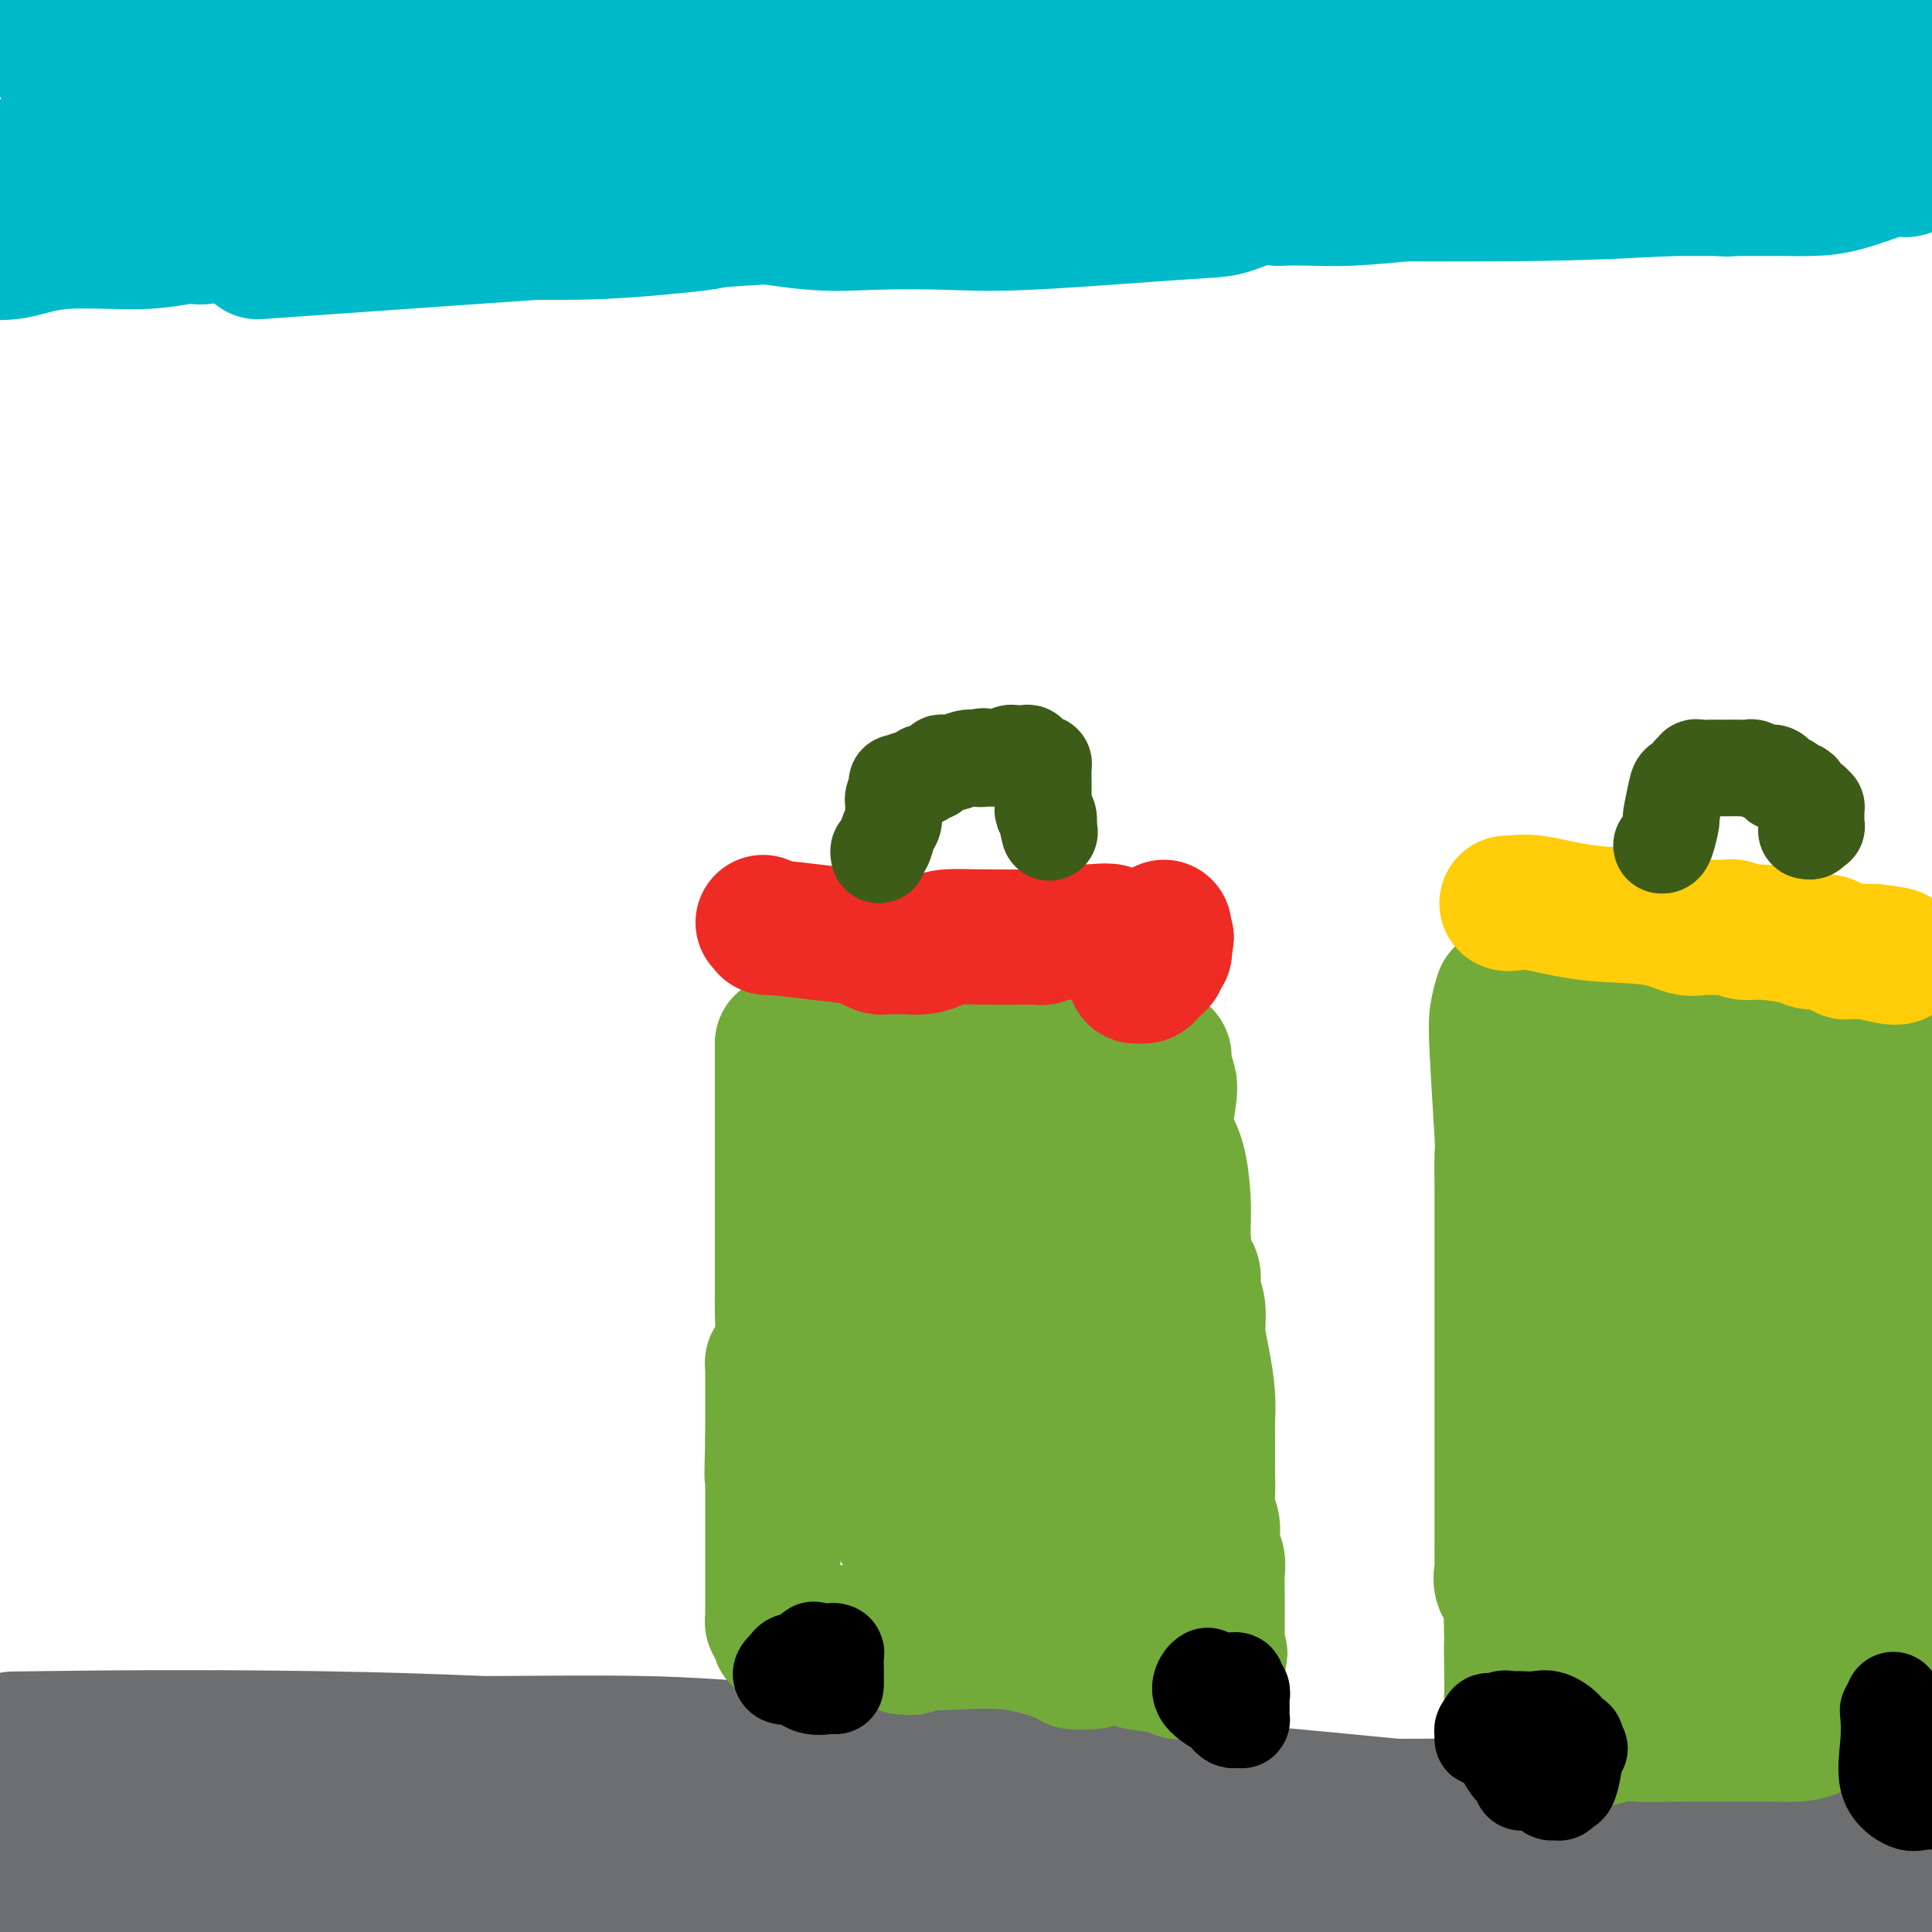
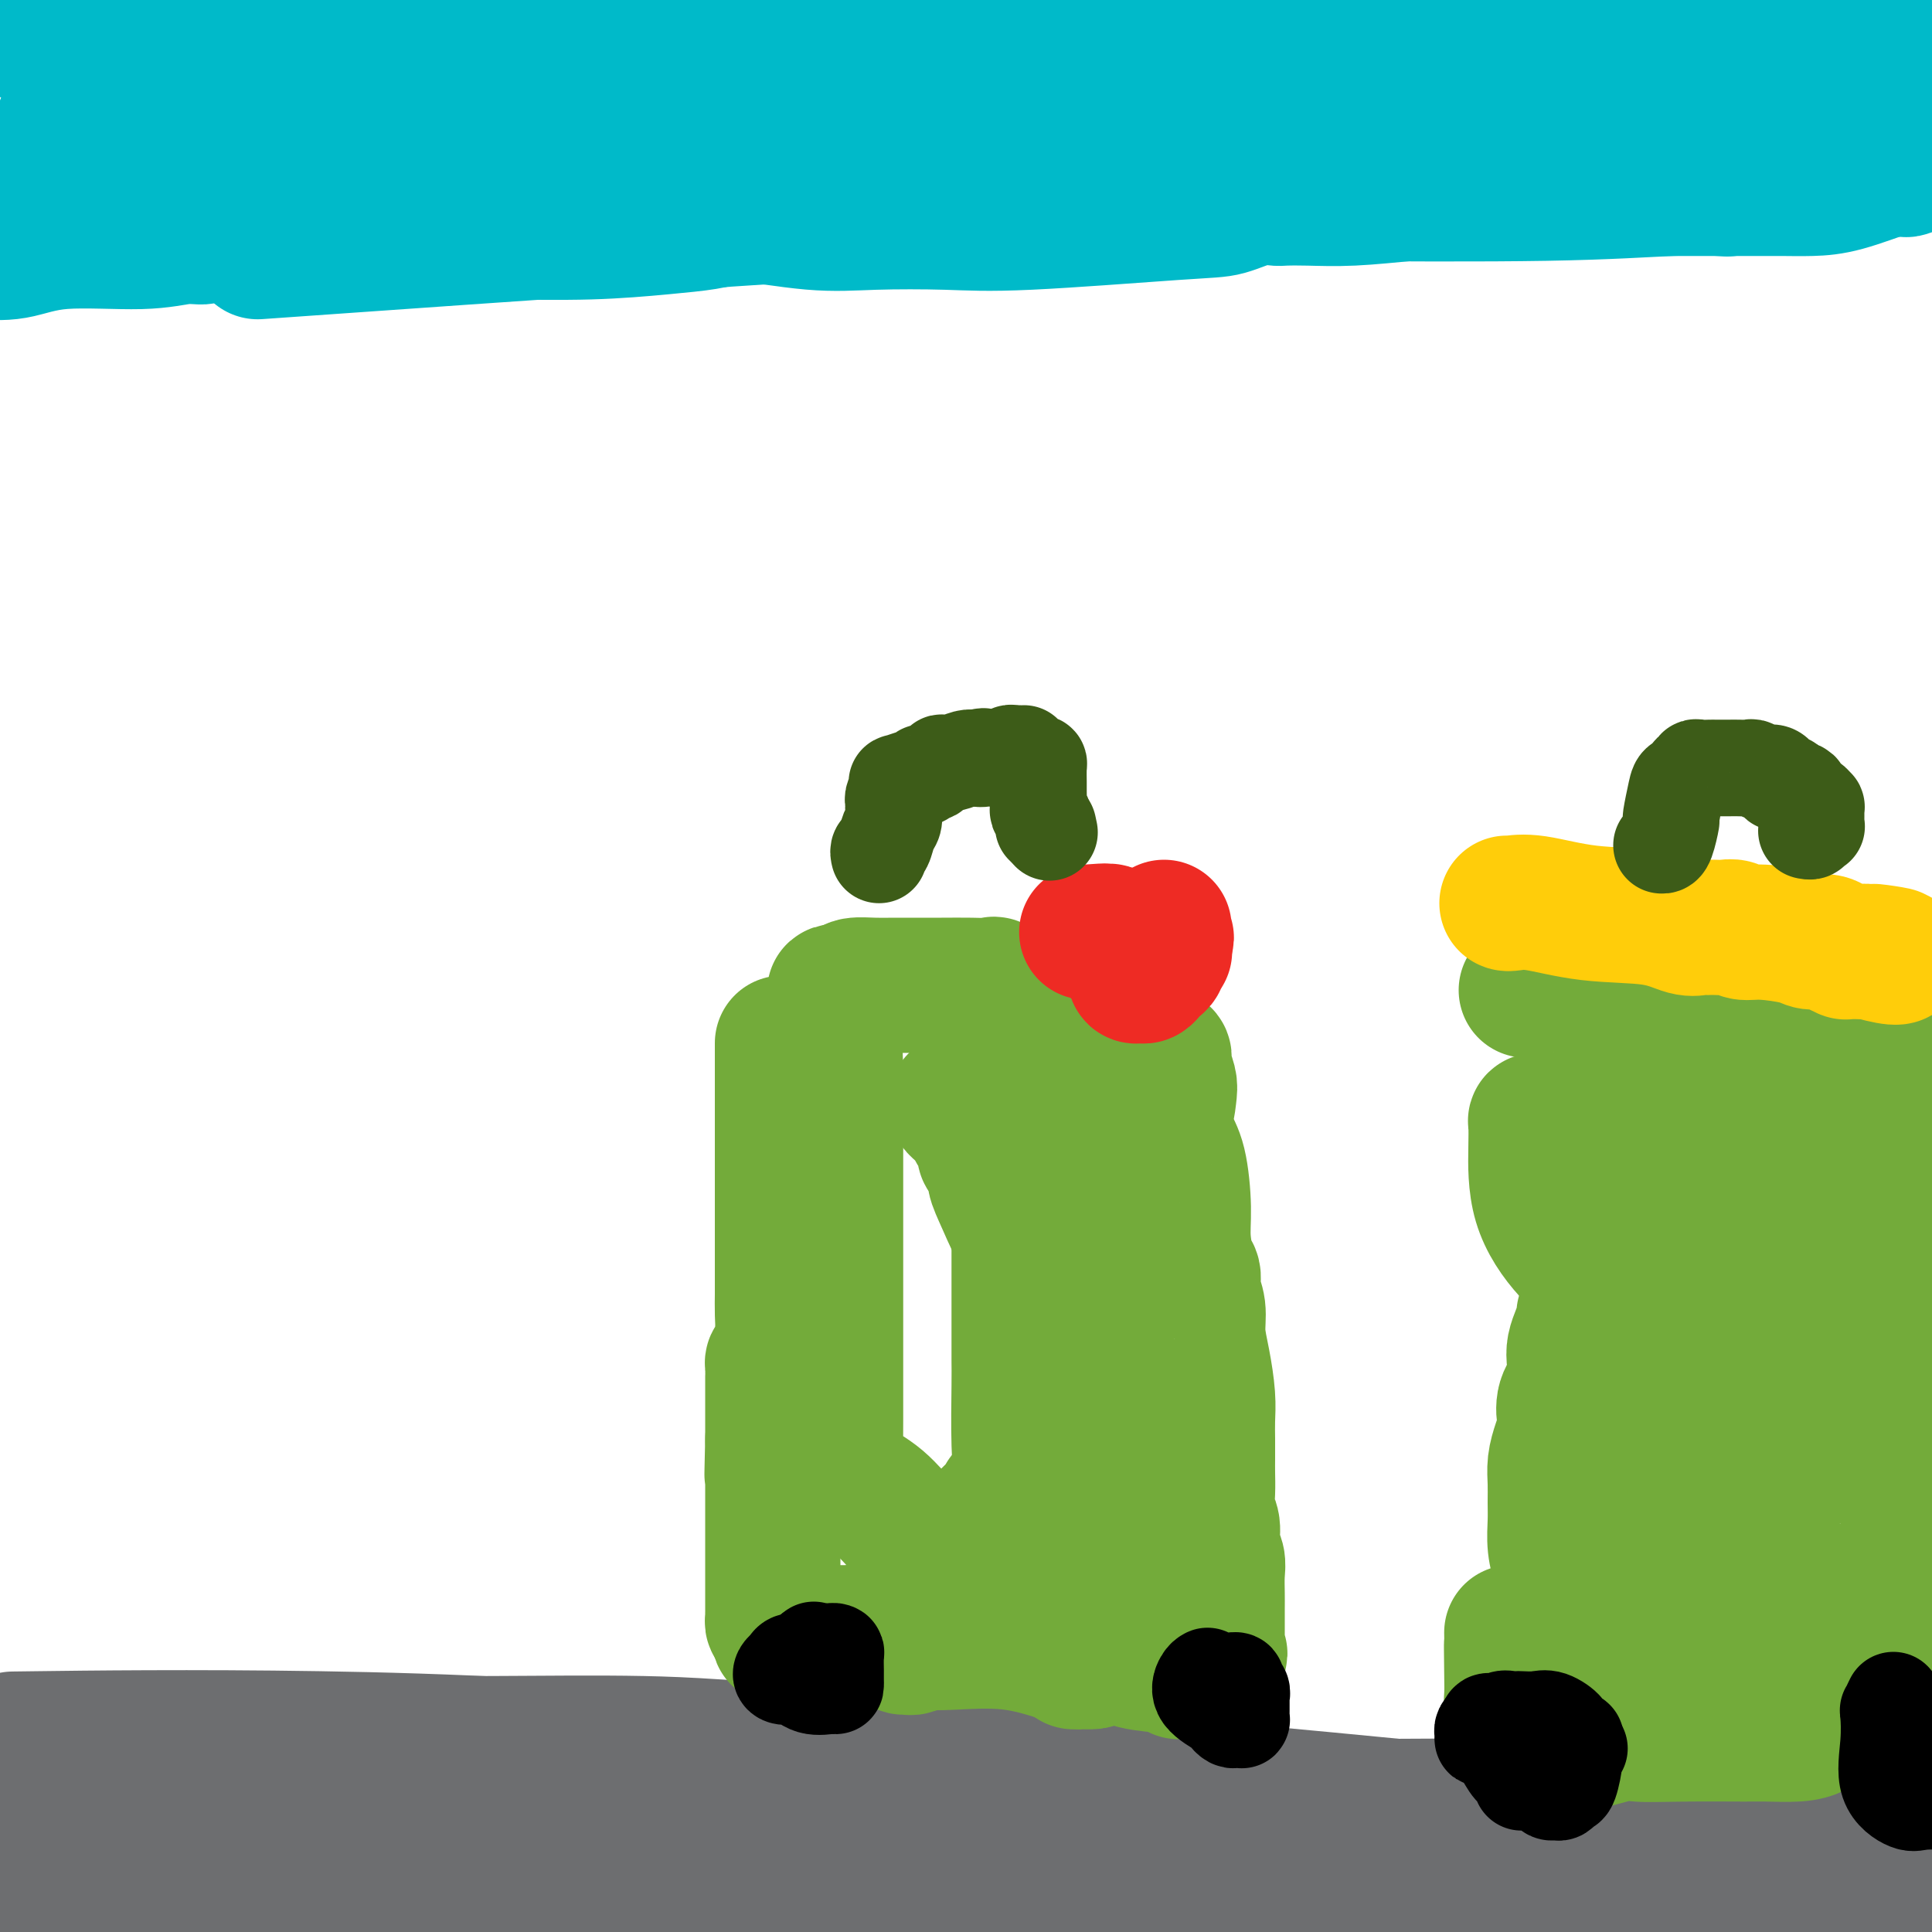
<svg xmlns="http://www.w3.org/2000/svg" viewBox="0 0 400 400" version="1.1">
  <g fill="none" stroke="#6D6E70" stroke-width="28" stroke-linecap="round" stroke-linejoin="round">
    <path d="M395,373c-0.096,0.265 -0.191,0.530 -1,1c-0.809,0.470 -2.330,1.147 -3,2c-0.670,0.853 -0.488,1.884 -11,6c-10.512,4.116 -31.718,11.319 -43,15c-11.282,3.681 -12.641,3.841 -14,4" />
    <path d="M346,398c7.774,0.641 15.549,1.282 0,0c-15.549,-1.282 -54.420,-4.487 -78,-7c-23.580,-2.513 -31.867,-4.334 -39,-5c-7.133,-0.666 -13.110,-0.179 -17,0c-3.890,0.179 -5.691,0.048 -7,0c-1.309,-0.048 -2.126,-0.013 -1,0c1.126,0.013 4.194,0.003 4,0c-0.194,-0.003 -3.650,-0.001 10,0c13.650,0.001 44.406,0.000 70,0c25.594,-0.000 46.027,-0.000 64,0c17.973,0.000 33.487,0.000 49,0" />
    <path d="M392,389c5.414,-0.227 10.828,-0.454 0,0c-10.828,0.454 -37.898,1.588 -73,2c-35.102,0.412 -78.237,0.100 -109,0c-30.763,-0.100 -49.154,0.012 -64,0c-14.846,-0.012 -26.146,-0.147 -34,0c-7.854,0.147 -12.263,0.576 -14,1c-1.737,0.424 -0.804,0.844 -1,1c-0.196,0.156 -1.521,0.048 0,0c1.521,-0.048 5.888,-0.035 8,0c2.112,0.035 1.968,0.093 16,0c14.032,-0.093 42.241,-0.337 71,0c28.759,0.337 58.069,1.254 87,0c28.931,-1.254 57.485,-4.680 74,-7c16.515,-2.320 20.992,-3.533 23,-4c2.008,-0.467 1.549,-0.187 1,0c-0.549,0.187 -1.186,0.281 0,0c1.186,-0.281 4.196,-0.937 9,-1c4.804,-0.063 11.402,0.469 18,1" />
    <path d="M393,384c2.614,0.001 5.227,0.001 0,0c-5.227,-0.001 -18.296,-0.004 -28,0c-9.704,0.004 -16.043,0.015 -24,0c-7.957,-0.015 -17.533,-0.056 -27,0c-9.467,0.056 -18.824,0.210 -27,0c-8.176,-0.210 -15.171,-0.784 -22,-1c-6.829,-0.216 -13.493,-0.073 -20,0c-6.507,0.073 -12.858,0.076 -19,0c-6.142,-0.076 -12.077,-0.232 -17,0c-4.923,0.232 -8.835,0.850 -12,1c-3.165,0.150 -5.582,-0.170 -6,0c-0.418,0.170 1.162,0.830 0,1c-1.162,0.170 -5.065,-0.151 0,0c5.065,0.151 19.100,0.772 36,1c16.900,0.228 36.665,0.061 62,0c25.335,-0.061 56.238,-0.018 79,0c22.762,0.018 37.381,0.009 52,0" />
    <path d="M362,376c1.767,-0.040 3.534,-0.080 0,0c-3.534,0.080 -12.368,0.281 -20,0c-7.632,-0.281 -14.063,-1.042 -23,0c-8.937,1.042 -20.382,3.887 -33,6c-12.618,2.113 -26.410,3.494 -38,5c-11.590,1.506 -20.978,3.137 -29,4c-8.022,0.863 -14.677,0.960 -19,1c-4.323,0.040 -6.315,0.025 -5,0c1.315,-0.025 5.935,-0.059 5,0c-0.935,0.059 -7.426,0.212 10,0c17.426,-0.212 58.769,-0.788 94,-1c35.231,-0.212 64.352,-0.061 87,0c22.648,0.061 38.824,0.030 55,0" />
    <path d="M377,391c1.765,0.000 3.530,0.000 0,0c-3.530,-0.000 -12.355,-0.000 -18,0c-5.645,0.000 -8.111,0.000 -11,0c-2.889,-0.000 -6.201,-0.000 -11,0c-4.799,0.000 -11.087,0.000 -19,0c-7.913,-0.000 -17.452,-0.000 -27,0c-9.548,0.000 -19.104,0.000 -27,0c-7.896,-0.000 -14.133,-0.000 -20,0c-5.867,0.000 -11.363,0.000 -15,0c-3.637,-0.000 -5.413,-0.001 -16,0c-10.587,0.001 -29.983,0.002 -46,0c-16.017,-0.002 -28.656,-0.008 -40,0c-11.344,0.008 -21.395,0.031 -27,0c-5.605,-0.031 -6.764,-0.116 -7,0c-0.236,0.116 0.452,0.433 -1,0c-1.452,-0.433 -5.045,-1.617 16,-2c21.045,-0.383 66.727,0.033 105,2c38.273,1.967 69.136,5.483 100,9" />
    <path d="M374,398c-0.200,0.196 -0.400,0.391 0,0c0.400,-0.391 1.399,-1.369 2,-2c0.601,-0.631 0.805,-0.916 1,-1c0.195,-0.084 0.382,0.034 1,0c0.618,-0.034 1.669,-0.220 1,-1c-0.669,-0.780 -3.058,-2.153 -8,-3c-4.942,-0.847 -12.438,-1.169 -22,-2c-9.562,-0.831 -21.189,-2.170 -34,-4c-12.811,-1.830 -26.807,-4.151 -40,-5c-13.193,-0.849 -25.585,-0.228 -49,0c-23.415,0.228 -57.853,0.061 -80,0c-22.147,-0.061 -32.004,-0.016 -44,0c-11.996,0.016 -26.133,0.004 -39,0c-12.867,-0.004 -24.464,-0.001 -35,0c-10.536,0.001 -20.010,0.000 -27,0c-6.990,-0.000 -11.495,-0.000 -16,0" />
    <path d="M42,388c-5.719,-0.815 -11.438,-1.631 0,0c11.438,1.631 40.032,5.708 81,7c40.968,1.292 94.311,-0.200 129,-1c34.689,-0.800 50.724,-0.908 71,-2c20.276,-1.092 44.793,-3.169 59,-4c14.207,-0.831 18.103,-0.415 22,0" />
    <path d="M364,382c5.439,0.627 10.878,1.254 0,0c-10.878,-1.254 -38.072,-4.389 -75,-8c-36.928,-3.611 -83.591,-7.700 -111,-10c-27.409,-2.300 -35.563,-2.813 -45,-3c-9.437,-0.187 -20.156,-0.050 -31,0c-10.844,0.050 -21.814,0.013 -34,0c-12.186,-0.013 -25.589,-0.004 -37,0c-11.411,0.004 -20.832,0.001 -28,0c-7.168,-0.001 -12.084,-0.001 -17,0" />
    <path d="M8,360c-4.578,0.059 -9.156,0.118 0,0c9.156,-0.118 32.047,-0.413 58,0c25.953,0.413 54.967,1.533 104,6c49.033,4.467 118.086,12.279 159,15c40.914,2.721 53.690,0.349 61,-1c7.310,-1.349 9.155,-1.674 11,-2" />
    <path d="M398,376c0.168,-0.061 0.336,-0.122 0,0c-0.336,0.122 -1.175,0.428 -7,0c-5.825,-0.428 -16.635,-1.588 -35,-2c-18.365,-0.412 -44.284,-0.074 -67,0c-22.716,0.074 -42.230,-0.116 -66,0c-23.770,0.116 -51.796,0.538 -67,1c-15.204,0.462 -17.586,0.965 -24,2c-6.414,1.035 -16.860,2.603 -26,4c-9.140,1.397 -16.976,2.622 -28,3c-11.024,0.378 -25.237,-0.090 -38,0c-12.763,0.090 -24.075,0.740 -32,1c-7.925,0.260 -12.462,0.130 -17,0" />
    <path d="M11,385c-3.470,0.304 -6.940,0.607 0,0c6.940,-0.607 24.292,-2.125 60,0c35.708,2.125 89.774,7.893 125,11c35.226,3.107 51.613,3.554 68,4" />
    <path d="M320,399c0.426,-0.000 0.851,-0.000 0,0c-0.851,0.000 -2.979,0.000 -5,0c-2.021,-0.000 -3.933,-0.001 -12,0c-8.067,0.001 -22.287,0.002 -38,0c-15.713,-0.002 -32.917,-0.007 -56,0c-23.083,0.007 -52.043,0.026 -71,0c-18.957,-0.026 -27.911,-0.098 -36,0c-8.089,0.098 -15.312,0.367 -23,0c-7.688,-0.367 -15.839,-1.368 -25,-2c-9.161,-0.632 -19.332,-0.895 -29,-2c-9.668,-1.105 -18.834,-3.053 -28,-5" />
    <path d="M8,391c-1.061,-0.038 -2.122,-0.077 0,0c2.122,0.077 7.429,0.269 14,1c6.571,0.731 14.408,2.000 21,3c6.592,1.000 11.941,1.731 17,2c5.059,0.269 9.829,0.076 14,0c4.171,-0.076 7.742,-0.034 12,0c4.258,0.034 9.202,0.062 14,0c4.798,-0.062 9.451,-0.213 15,0c5.549,0.213 11.996,0.791 16,1c4.004,0.209 5.566,0.048 7,0c1.434,-0.048 2.738,0.015 3,0c0.262,-0.015 -0.520,-0.109 1,0c1.520,0.109 5.341,0.423 12,0c6.659,-0.423 16.157,-1.581 27,-2c10.843,-0.419 23.030,-0.099 35,0c11.970,0.099 23.724,-0.024 30,0c6.276,0.024 7.074,0.194 9,0c1.926,-0.194 4.979,-0.754 7,-1c2.021,-0.246 3.010,-0.179 5,-1c1.990,-0.821 4.982,-2.529 7,-3c2.018,-0.471 3.064,0.295 4,0c0.936,-0.295 1.763,-1.650 2,-2c0.237,-0.350 -0.118,0.306 1,0c1.118,-0.306 3.707,-1.574 6,-3c2.293,-1.426 4.291,-3.009 6,-4c1.709,-0.991 3.129,-1.390 4,-2c0.871,-0.610 1.193,-1.431 6,-2c4.807,-0.569 14.097,-0.884 22,-1c7.903,-0.116 14.417,-0.031 22,0c7.583,0.031 16.234,0.008 22,0c5.766,-0.008 8.647,-0.002 10,0c1.353,0.002 1.176,0.001 1,0" />
    <path d="M380,377c11.966,-0.415 3.381,-0.952 0,-1c-3.381,-0.048 -1.559,0.394 -1,0c0.559,-0.394 -0.146,-1.622 0,-2c0.146,-0.378 1.142,0.095 2,0c0.858,-0.095 1.577,-0.756 4,-1c2.423,-0.244 6.549,-0.070 10,0c3.451,0.070 6.225,0.035 9,0" />
  </g>
  <g fill="none" stroke="#73AB3A" stroke-width="28" stroke-linecap="round" stroke-linejoin="round">
    <path d="M162,216c-0.000,-0.071 -0.000,-0.143 0,2c0.000,2.143 0.000,6.500 0,9c-0.000,2.500 -0.000,3.143 0,4c0.000,0.857 0.000,1.928 0,3c-0.000,1.072 -0.000,2.146 0,3c0.000,0.854 0.000,1.487 0,2c-0.000,0.513 -0.000,0.905 0,1c0.000,0.095 0.000,-0.108 0,1c-0.000,1.108 -0.000,3.527 0,5c0.000,1.473 0.000,2.001 0,3c-0.000,0.999 -0.000,2.470 0,4c0.000,1.530 0.000,3.118 0,4c-0.000,0.882 -0.000,1.058 0,2c0.000,0.942 0.001,2.651 0,4c-0.001,1.349 -0.003,2.337 0,3c0.003,0.663 0.011,1.000 0,2c-0.011,1.000 -0.041,2.663 0,4c0.041,1.337 0.155,2.348 0,4c-0.155,1.652 -0.577,3.946 -1,5c-0.423,1.054 -0.845,0.868 -1,1c-0.155,0.132 -0.041,0.583 0,1c0.041,0.417 0.011,0.800 0,2c-0.011,1.200 -0.003,3.219 0,4c0.003,0.781 0.001,0.326 0,1c-0.001,0.674 -0.000,2.478 0,4c0.000,1.522 0.000,2.761 0,4" />
    <path d="M160,298c-0.309,13.144 -0.083,5.006 0,3c0.083,-2.006 0.022,2.122 0,4c-0.022,1.878 -0.006,1.505 0,2c0.006,0.495 0.002,1.858 0,3c-0.002,1.142 -0.000,2.063 0,3c0.000,0.937 0.000,1.890 0,3c-0.000,1.110 -0.000,2.379 0,3c0.000,0.621 0.000,0.595 0,1c-0.000,0.405 -0.000,1.240 0,2c0.000,0.760 0.000,1.446 0,2c-0.000,0.554 -0.000,0.975 0,1c0.000,0.025 0.000,-0.348 0,0c-0.000,0.348 0.000,1.417 0,2c-0.000,0.583 -0.000,0.681 0,1c0.000,0.319 0.000,0.859 0,1c-0.000,0.141 -0.000,-0.117 0,0c0.000,0.117 0.000,0.610 0,1c-0.000,0.390 -0.000,0.678 0,1c0.000,0.322 0.000,0.677 0,1c-0.000,0.323 -0.001,0.612 0,1c0.001,0.388 0.003,0.875 0,1c-0.003,0.125 -0.011,-0.111 0,0c0.011,0.111 0.041,0.568 0,1c-0.041,0.432 -0.155,0.838 0,1c0.155,0.162 0.577,0.081 1,0" />
    <path d="M161,336c0.336,5.896 0.676,1.636 1,0c0.324,-1.636 0.632,-0.649 1,0c0.368,0.649 0.795,0.958 1,1c0.205,0.042 0.187,-0.185 1,0c0.813,0.185 2.457,0.781 3,1c0.543,0.219 -0.014,0.059 0,0c0.014,-0.059 0.599,-0.018 1,0c0.401,0.018 0.618,0.011 1,0c0.382,-0.011 0.928,-0.027 2,0c1.072,0.027 2.669,0.098 4,0c1.331,-0.098 2.397,-0.365 4,0c1.603,0.365 3.743,1.362 5,2c1.257,0.638 1.630,0.917 2,1c0.370,0.083 0.735,-0.030 1,0c0.265,0.030 0.428,0.202 1,0c0.572,-0.202 1.551,-0.778 2,-1c0.449,-0.222 0.368,-0.090 1,0c0.632,0.090 1.978,0.140 5,0c3.022,-0.140 7.721,-0.468 12,0c4.279,0.468 8.140,1.734 12,3" />
    <path d="M221,343c9.686,1.293 3.901,1.027 2,1c-1.901,-0.027 0.081,0.186 1,0c0.919,-0.186 0.776,-0.770 1,-1c0.224,-0.230 0.815,-0.108 1,0c0.185,0.108 -0.035,0.200 0,0c0.035,-0.200 0.325,-0.691 1,-1c0.675,-0.309 1.735,-0.437 3,0c1.265,0.437 2.733,1.438 5,2c2.267,0.562 5.332,0.687 7,1c1.668,0.313 1.939,0.816 2,1c0.061,0.184 -0.090,0.050 0,0c0.090,-0.050 0.419,-0.017 1,0c0.581,0.017 1.412,0.020 2,0c0.588,-0.020 0.932,-0.061 1,0c0.068,0.061 -0.140,0.223 0,0c0.140,-0.223 0.629,-0.830 1,-1c0.371,-0.170 0.625,0.099 1,0c0.375,-0.099 0.870,-0.565 1,-1c0.130,-0.435 -0.106,-0.839 0,-1c0.106,-0.161 0.553,-0.081 1,0" />
    <path d="M252,343c1.083,-0.694 0.290,-0.929 0,-1c-0.290,-0.071 -0.078,0.020 0,0c0.078,-0.020 0.021,-0.153 0,-1c-0.021,-0.847 -0.006,-2.408 0,-3c0.006,-0.592 0.003,-0.217 0,-1c-0.003,-0.783 -0.005,-2.725 0,-4c0.005,-1.275 0.016,-1.881 0,-3c-0.016,-1.119 -0.061,-2.749 0,-4c0.061,-1.251 0.227,-2.123 0,-3c-0.227,-0.877 -0.845,-1.761 -1,-3c-0.155,-1.239 0.155,-2.834 0,-4c-0.155,-1.166 -0.773,-1.904 -1,-3c-0.227,-1.096 -0.061,-2.550 0,-4c0.061,-1.450 0.017,-2.895 0,-4c-0.017,-1.105 -0.007,-1.869 0,-3c0.007,-1.131 0.012,-2.629 0,-4c-0.012,-1.371 -0.041,-2.614 0,-4c0.041,-1.386 0.150,-2.916 0,-5c-0.150,-2.084 -0.561,-4.722 -1,-7c-0.439,-2.278 -0.906,-4.195 -1,-6c-0.094,-1.805 0.186,-3.498 0,-5c-0.186,-1.502 -0.838,-2.812 -1,-4c-0.162,-1.188 0.167,-2.252 0,-3c-0.167,-0.748 -0.832,-1.179 -1,-1c-0.168,0.179 0.159,0.969 0,0c-0.159,-0.969 -0.803,-3.696 -1,-6c-0.197,-2.304 0.052,-4.187 0,-7c-0.052,-2.813 -0.406,-6.558 -1,-9c-0.594,-2.442 -1.429,-3.580 -2,-5c-0.571,-1.420 -0.877,-3.120 -1,-4c-0.123,-0.880 -0.061,-0.940 0,-1" />
    <path d="M241,231c-1.449,-9.341 -0.570,-3.693 0,-2c0.570,1.693 0.832,-0.569 1,-2c0.168,-1.431 0.242,-2.032 0,-3c-0.242,-0.968 -0.799,-2.305 -1,-3c-0.201,-0.695 -0.046,-0.750 0,-1c0.046,-0.250 -0.016,-0.697 0,-1c0.016,-0.303 0.110,-0.464 -1,-1c-1.110,-0.536 -3.425,-1.449 -5,-2c-1.575,-0.551 -2.411,-0.740 -3,-1c-0.589,-0.260 -0.930,-0.591 -1,-1c-0.070,-0.409 0.133,-0.898 0,-1c-0.133,-0.102 -0.601,0.182 -1,0c-0.399,-0.182 -0.729,-0.830 -1,-1c-0.271,-0.170 -0.482,0.139 -1,0c-0.518,-0.139 -1.344,-0.724 -2,-1c-0.656,-0.276 -1.144,-0.242 -3,-1c-1.856,-0.758 -5.082,-2.308 -8,-3c-2.918,-0.692 -5.528,-0.525 -7,-1c-1.472,-0.475 -1.808,-1.591 -2,-2c-0.192,-0.409 -0.242,-0.110 -1,0c-0.758,0.110 -2.225,0.030 -4,0c-1.775,-0.030 -3.859,-0.009 -6,0c-2.141,0.009 -4.339,0.005 -6,0c-1.661,-0.005 -2.785,-0.012 -4,0c-1.215,0.012 -2.519,0.042 -4,0c-1.481,-0.042 -3.137,-0.155 -4,0c-0.863,0.155 -0.931,0.577 -1,1" />
    <path d="M176,205c-5.090,0.276 -2.814,0.467 -2,1c0.814,0.533 0.165,1.408 0,2c-0.165,0.592 0.152,0.900 0,2c-0.152,1.100 -0.773,2.991 -1,5c-0.227,2.009 -0.061,4.135 0,6c0.061,1.865 0.016,3.470 0,5c-0.016,1.530 -0.004,2.986 0,4c0.004,1.014 0.001,1.585 0,3c-0.001,1.415 -0.000,3.673 0,6c0.000,2.327 0.000,4.721 0,9c-0.000,4.279 -0.000,10.442 0,15c0.000,4.558 0.001,7.511 0,11c-0.001,3.489 -0.002,7.515 0,11c0.002,3.485 0.007,6.431 0,9c-0.007,2.569 -0.026,4.761 0,6c0.026,1.239 0.097,1.523 0,2c-0.097,0.477 -0.362,1.145 0,2c0.362,0.855 1.350,1.897 3,3c1.650,1.103 3.961,2.267 6,4c2.039,1.733 3.805,4.033 5,5c1.195,0.967 1.819,0.599 2,1c0.181,0.401 -0.080,1.572 0,2c0.080,0.428 0.500,0.115 1,0c0.500,-0.115 1.079,-0.031 1,0c-0.079,0.031 -0.817,0.009 0,0c0.817,-0.009 3.189,-0.004 5,0c1.811,0.004 3.060,0.007 4,0c0.940,-0.007 1.572,-0.022 2,0c0.428,0.022 0.654,0.083 1,0c0.346,-0.083 0.813,-0.309 1,-1c0.187,-0.691 0.093,-1.845 0,-3" />
    <path d="M204,315c0.771,-1.256 2.198,-2.396 3,-3c0.802,-0.604 0.979,-0.671 1,-1c0.021,-0.329 -0.115,-0.919 0,-1c0.115,-0.081 0.481,0.348 1,0c0.519,-0.348 1.190,-1.475 2,-2c0.810,-0.525 1.758,-0.450 2,-1c0.242,-0.550 -0.222,-1.725 0,-3c0.222,-1.275 1.131,-2.651 2,-4c0.869,-1.349 1.697,-2.673 2,-4c0.303,-1.327 0.081,-2.657 0,-4c-0.081,-1.343 -0.022,-2.697 0,-4c0.022,-1.303 0.008,-2.553 0,-5c-0.008,-2.447 -0.011,-6.089 0,-8c0.011,-1.911 0.037,-2.091 0,-4c-0.037,-1.909 -0.137,-5.546 -1,-8c-0.863,-2.454 -2.488,-3.726 -4,-6c-1.512,-2.274 -2.912,-5.549 -4,-8c-1.088,-2.451 -1.864,-4.079 -2,-5c-0.136,-0.921 0.367,-1.135 0,-2c-0.367,-0.865 -1.604,-2.382 -2,-3c-0.396,-0.618 0.048,-0.336 0,-1c-0.048,-0.664 -0.590,-2.272 -1,-3c-0.410,-0.728 -0.688,-0.576 -1,-1c-0.312,-0.424 -0.658,-1.423 -1,-2c-0.342,-0.577 -0.679,-0.732 -1,-1c-0.321,-0.268 -0.625,-0.649 -1,-1c-0.375,-0.351 -0.821,-0.672 -1,-1c-0.179,-0.328 -0.089,-0.664 0,-1" />
-     <path d="M198,228c-3.100,-6.647 -1.350,-1.764 -1,0c0.350,1.764 -0.701,0.407 -1,0c-0.299,-0.407 0.155,0.134 0,0c-0.155,-0.134 -0.917,-0.944 -1,-1c-0.083,-0.056 0.513,0.643 0,4c-0.513,3.357 -2.137,9.373 -3,14c-0.863,4.627 -0.967,7.864 -1,12c-0.033,4.136 0.005,9.169 0,11c-0.005,1.831 -0.052,0.459 0,0c0.052,-0.459 0.205,-0.006 0,1c-0.205,1.006 -0.766,2.564 -1,4c-0.234,1.436 -0.140,2.748 0,4c0.140,1.252 0.325,2.442 0,4c-0.325,1.558 -1.159,3.485 -2,6c-0.841,2.515 -1.690,5.619 -2,8c-0.310,2.381 -0.083,4.038 0,6c0.083,1.962 0.020,4.230 0,6c-0.020,1.770 0.001,3.040 0,4c-0.001,0.960 -0.025,1.608 0,2c0.025,0.392 0.101,0.529 0,1c-0.101,0.471 -0.377,1.275 0,2c0.377,0.725 1.406,1.372 2,2c0.594,0.628 0.753,1.237 3,2c2.247,0.763 6.582,1.679 10,2c3.418,0.321 5.920,0.048 7,-1c1.080,-1.048 0.737,-2.871 1,-5c0.263,-2.129 1.131,-4.565 2,-7" />
    <path d="M211,309c0.464,-3.461 0.124,-6.114 0,-10c-0.124,-3.886 -0.033,-9.005 0,-12c0.033,-2.995 0.009,-3.867 0,-5c-0.009,-1.133 -0.002,-2.526 0,-4c0.002,-1.474 0.001,-3.029 0,-4c-0.001,-0.971 -0.000,-1.359 0,-2c0.000,-0.641 0.000,-1.537 0,-3c-0.000,-1.463 -0.000,-3.495 0,-6c0.000,-2.505 0.000,-5.485 0,-8c-0.000,-2.515 -0.001,-4.566 0,-6c0.001,-1.434 0.003,-2.252 0,-3c-0.003,-0.748 -0.011,-1.425 0,-2c0.011,-0.575 0.041,-1.047 0,-2c-0.041,-0.953 -0.155,-2.387 0,-3c0.155,-0.613 0.577,-0.407 1,-1c0.423,-0.593 0.848,-1.987 1,-3c0.152,-1.013 0.031,-1.646 0,-2c-0.031,-0.354 0.026,-0.431 0,-1c-0.026,-0.569 -0.137,-1.632 0,-2c0.137,-0.368 0.520,-0.042 1,0c0.480,0.042 1.057,-0.202 2,0c0.943,0.202 2.253,0.848 3,1c0.747,0.152 0.932,-0.190 1,0c0.068,0.190 0.019,0.911 0,2c-0.019,1.089 -0.010,2.544 0,4" />
    <path d="M220,237c0.558,2.599 -0.048,5.596 0,9c0.048,3.404 0.749,7.215 1,9c0.251,1.785 0.054,1.544 0,2c-0.054,0.456 0.037,1.607 0,2c-0.037,0.393 -0.203,0.026 0,0c0.203,-0.026 0.775,0.288 1,1c0.225,0.712 0.101,1.822 0,3c-0.101,1.178 -0.181,2.423 0,4c0.181,1.577 0.623,3.488 1,5c0.377,1.512 0.690,2.627 1,4c0.310,1.373 0.617,3.003 1,4c0.383,0.997 0.841,1.360 1,2c0.159,0.640 0.018,1.555 0,3c-0.018,1.445 0.086,3.419 0,5c-0.086,1.581 -0.363,2.767 0,5c0.363,2.233 1.365,5.511 2,8c0.635,2.489 0.902,4.190 1,6c0.098,1.810 0.026,3.731 0,5c-0.026,1.269 -0.007,1.886 0,2c0.007,0.114 0.002,-0.275 0,0c-0.002,0.275 -0.002,1.214 0,2c0.002,0.786 0.007,1.419 0,2c-0.007,0.581 -0.025,1.109 0,2c0.025,0.891 0.095,2.144 0,3c-0.095,0.856 -0.354,1.315 -1,2c-0.646,0.685 -1.678,1.596 -2,2c-0.322,0.404 0.067,0.301 0,1c-0.067,0.699 -0.591,2.200 -1,3c-0.409,0.800 -0.705,0.900 -1,1" />
    <path d="M224,334c-0.833,1.500 -0.417,0.750 0,0" />
-     <path d="M311,206c-0.392,1.283 -0.785,2.565 -1,4c-0.215,1.435 -0.254,3.021 0,8c0.254,4.979 0.800,13.349 1,17c0.200,3.651 0.054,2.582 0,4c-0.054,1.418 -0.014,5.322 0,7c0.014,1.678 0.004,1.129 0,2c-0.004,0.871 -0.001,3.161 0,5c0.001,1.839 0.000,3.227 0,5c-0.000,1.773 -0.000,3.931 0,6c0.000,2.069 0.000,4.051 0,5c-0.000,0.949 -0.000,0.867 0,1c0.000,0.133 0.000,0.481 0,1c-0.000,0.519 -0.000,1.208 0,2c0.000,0.792 0.000,1.686 0,3c-0.000,1.314 -0.000,3.046 0,5c0.000,1.954 0.000,4.130 0,6c-0.000,1.870 -0.000,3.436 0,7c0.000,3.564 0.001,9.128 0,13c-0.001,3.872 -0.002,6.051 0,8c0.002,1.949 0.008,3.666 0,5c-0.008,1.334 -0.030,2.285 0,3c0.030,0.715 0.113,1.194 0,2c-0.113,0.806 -0.422,1.938 0,3c0.422,1.062 1.575,2.055 2,3c0.425,0.945 0.121,1.841 0,3c-0.121,1.159 -0.061,2.579 0,4" />
    <path d="M313,338c0.311,21.150 0.087,8.025 0,4c-0.087,-4.025 -0.037,1.051 0,4c0.037,2.949 0.061,3.770 0,5c-0.061,1.230 -0.209,2.870 0,4c0.209,1.130 0.774,1.752 1,2c0.226,0.248 0.113,0.124 0,0" />
    <path d="M316,205c0.334,-0.144 0.668,-0.287 4,0c3.332,0.287 9.664,1.005 13,2c3.336,0.995 3.678,2.267 5,3c1.322,0.733 3.625,0.926 5,1c1.375,0.074 1.821,0.030 3,0c1.179,-0.030 3.091,-0.047 4,0c0.909,0.047 0.816,0.157 1,0c0.184,-0.157 0.646,-0.580 1,-1c0.354,-0.420 0.600,-0.838 1,-1c0.400,-0.162 0.955,-0.068 2,0c1.045,0.068 2.581,0.109 5,0c2.419,-0.109 5.723,-0.369 9,0c3.277,0.369 6.528,1.367 9,2c2.472,0.633 4.166,0.901 5,1c0.834,0.099 0.810,0.028 1,0c0.190,-0.028 0.595,-0.014 1,0" />
    <path d="M385,212c2.731,0.480 1.558,0.180 1,0c-0.558,-0.180 -0.499,-0.241 0,0c0.499,0.241 1.440,0.784 2,1c0.560,0.216 0.738,0.103 1,0c0.262,-0.103 0.606,-0.198 1,0c0.394,0.198 0.838,0.687 1,1c0.162,0.313 0.044,0.449 0,1c-0.044,0.551 -0.013,1.518 0,3c0.013,1.482 0.007,3.478 0,5c-0.007,1.522 -0.016,2.571 0,5c0.016,2.429 0.057,6.239 0,9c-0.057,2.761 -0.213,4.472 0,6c0.213,1.528 0.796,2.873 1,4c0.204,1.127 0.030,2.037 0,3c-0.030,0.963 0.083,1.980 0,5c-0.083,3.020 -0.362,8.044 0,13c0.362,4.956 1.365,9.844 2,14c0.635,4.156 0.902,7.581 1,10c0.098,2.419 0.026,3.833 0,5c-0.026,1.167 -0.007,2.087 0,3c0.007,0.913 0.002,1.821 0,3c-0.002,1.179 -0.001,2.631 0,4c0.001,1.369 0.000,2.656 0,4c-0.000,1.344 -0.000,2.747 0,4c0.000,1.253 0.000,2.356 0,4c-0.000,1.644 -0.000,3.827 0,5c0.000,1.173 0.000,1.335 0,2c-0.000,0.665 -0.000,1.832 0,3" />
    <path d="M395,329c0.617,18.216 0.159,6.257 0,2c-0.159,-4.257 -0.021,-0.812 0,1c0.021,1.812 -0.077,1.991 0,2c0.077,0.009 0.327,-0.152 0,0c-0.327,0.152 -1.233,0.617 -2,1c-0.767,0.383 -1.395,0.683 -2,1c-0.605,0.317 -1.187,0.650 -2,1c-0.813,0.350 -1.858,0.718 -3,1c-1.142,0.282 -2.383,0.478 -3,1c-0.617,0.522 -0.610,1.371 -1,2c-0.390,0.629 -1.177,1.037 -2,1c-0.823,-0.037 -1.683,-0.518 -4,0c-2.317,0.518 -6.091,2.037 -9,3c-2.909,0.963 -4.952,1.372 -7,2c-2.048,0.628 -4.101,1.477 -5,2c-0.899,0.523 -0.645,0.721 -1,1c-0.355,0.279 -1.320,0.639 -2,1c-0.680,0.361 -1.075,0.724 -2,1c-0.925,0.276 -2.379,0.466 -4,1c-1.621,0.534 -3.409,1.414 -4,2c-0.591,0.586 0.013,0.879 0,1c-0.013,0.121 -0.644,0.070 -1,0c-0.356,-0.070 -0.436,-0.159 -1,0c-0.564,0.159 -1.613,0.565 -3,1c-1.387,0.435 -3.114,0.900 -4,1c-0.886,0.100 -0.931,-0.165 -1,0c-0.069,0.165 -0.163,0.762 0,1c0.163,0.238 0.581,0.119 1,0" />
    <path d="M333,359c-6.946,2.630 -0.811,0.705 2,0c2.811,-0.705 2.300,-0.188 4,0c1.700,0.188 5.613,0.048 10,0c4.387,-0.048 9.248,-0.004 12,0c2.752,0.004 3.396,-0.030 5,0c1.604,0.030 4.169,0.126 6,0c1.831,-0.126 2.928,-0.472 4,-1c1.072,-0.528 2.119,-1.237 4,-2c1.881,-0.763 4.595,-1.581 7,-2c2.405,-0.419 4.501,-0.441 6,-1c1.499,-0.559 2.402,-1.655 3,-2c0.598,-0.345 0.892,0.062 1,0c0.108,-0.062 0.029,-0.592 0,-1c-0.029,-0.408 -0.009,-0.693 0,-1c0.009,-0.307 0.007,-0.638 0,-1c-0.007,-0.362 -0.018,-0.757 0,-1c0.018,-0.243 0.066,-0.335 0,-1c-0.066,-0.665 -0.247,-1.904 -1,-3c-0.753,-1.096 -2.077,-2.048 -3,-3c-0.923,-0.952 -1.443,-1.904 -3,-3c-1.557,-1.096 -4.150,-2.335 -7,-4c-2.850,-1.665 -5.957,-3.754 -10,-6c-4.043,-2.246 -9.020,-4.649 -13,-7c-3.980,-2.351 -6.961,-4.650 -9,-6c-2.039,-1.350 -3.135,-1.751 -4,-3c-0.865,-1.249 -1.500,-3.345 -2,-5c-0.500,-1.655 -0.865,-2.869 -1,-4c-0.135,-1.131 -0.038,-2.180 0,-4c0.038,-1.820 0.019,-4.410 0,-7" />
    <path d="M344,291c-0.465,-3.902 -0.127,-3.658 0,-5c0.127,-1.342 0.043,-4.271 0,-7c-0.043,-2.729 -0.043,-5.260 0,-8c0.043,-2.740 0.131,-5.691 0,-8c-0.131,-2.309 -0.480,-3.977 0,-4c0.480,-0.023 1.789,1.598 2,3c0.211,1.402 -0.676,2.585 0,6c0.676,3.415 2.915,9.060 4,14c1.085,4.940 1.016,9.173 1,13c-0.016,3.827 0.022,7.248 0,10c-0.022,2.752 -0.103,4.834 0,6c0.103,1.166 0.391,1.417 0,3c-0.391,1.583 -1.462,4.499 -2,6c-0.538,1.501 -0.544,1.586 -1,2c-0.456,0.414 -1.361,1.158 -2,3c-0.639,1.842 -1.011,4.784 -2,7c-0.989,2.216 -2.593,3.708 -4,5c-1.407,1.292 -2.615,2.384 -3,3c-0.385,0.616 0.055,0.757 0,1c-0.055,0.243 -0.603,0.590 -1,1c-0.397,0.410 -0.642,0.883 -1,1c-0.358,0.117 -0.827,-0.122 -2,0c-1.173,0.122 -3.049,0.606 -4,1c-0.951,0.394 -0.975,0.697 -1,1" />
    <path d="M328,345c-1.031,0.262 -0.107,-0.085 0,-1c0.107,-0.915 -0.602,-2.400 -1,-4c-0.398,-1.600 -0.485,-3.316 -1,-5c-0.515,-1.684 -1.459,-3.335 -2,-5c-0.541,-1.665 -0.681,-3.344 -1,-5c-0.319,-1.656 -0.818,-3.289 -1,-5c-0.182,-1.711 -0.046,-3.500 0,-5c0.046,-1.500 0.002,-2.709 0,-4c-0.002,-1.291 0.039,-2.662 0,-4c-0.039,-1.338 -0.156,-2.644 0,-4c0.156,-1.356 0.585,-2.764 1,-4c0.415,-1.236 0.815,-2.302 1,-3c0.185,-0.698 0.154,-1.030 0,-2c-0.154,-0.970 -0.431,-2.580 0,-4c0.431,-1.420 1.570,-2.650 2,-4c0.430,-1.350 0.153,-2.820 0,-4c-0.153,-1.180 -0.181,-2.071 0,-3c0.181,-0.929 0.570,-1.897 1,-3c0.430,-1.103 0.900,-2.343 1,-3c0.100,-0.657 -0.169,-0.733 0,-1c0.169,-0.267 0.776,-0.726 1,-1c0.224,-0.274 0.064,-0.364 0,-1c-0.064,-0.636 -0.032,-1.818 0,-3" />
    <path d="M329,267c1.204,-6.670 0.713,-5.346 -1,-8c-1.713,-2.654 -4.647,-9.286 -6,-13c-1.353,-3.714 -1.126,-4.509 -1,-5c0.126,-0.491 0.149,-0.678 0,-1c-0.149,-0.322 -0.471,-0.780 0,-1c0.471,-0.220 1.736,-0.203 3,0c1.264,0.203 2.527,0.590 4,1c1.473,0.410 3.155,0.842 4,1c0.845,0.158 0.851,0.041 1,0c0.149,-0.041 0.440,-0.007 1,0c0.560,0.007 1.389,-0.012 2,0c0.611,0.012 1.003,0.056 2,0c0.997,-0.056 2.599,-0.210 4,0c1.401,0.210 2.600,0.785 4,1c1.400,0.215 3.001,0.070 4,0c0.999,-0.070 1.396,-0.064 2,0c0.604,0.064 1.416,0.187 2,0c0.584,-0.187 0.941,-0.682 1,-1c0.059,-0.318 -0.181,-0.457 0,-1c0.181,-0.543 0.782,-1.488 1,-2c0.218,-0.512 0.053,-0.590 0,-1c-0.053,-0.410 0.006,-1.151 0,-2c-0.006,-0.849 -0.079,-1.805 0,-2c0.079,-0.195 0.308,0.373 0,0c-0.308,-0.373 -1.154,-1.686 -2,-3" />
    <path d="M354,230c-0.467,-1.751 -1.634,-0.129 -3,0c-1.366,0.129 -2.930,-1.234 -4,-2c-1.070,-0.766 -1.648,-0.935 -2,-1c-0.352,-0.065 -0.480,-0.026 -1,0c-0.520,0.026 -1.432,0.039 -2,0c-0.568,-0.039 -0.793,-0.130 -2,0c-1.207,0.130 -3.398,0.480 -5,1c-1.602,0.520 -2.615,1.211 -4,2c-1.385,0.789 -3.142,1.677 -5,2c-1.858,0.323 -3.818,0.083 -5,0c-1.182,-0.083 -1.585,-0.007 -2,0c-0.415,0.007 -0.841,-0.054 -1,0c-0.159,0.054 -0.052,0.223 0,1c0.052,0.777 0.050,2.161 0,5c-0.050,2.839 -0.148,7.132 1,11c1.148,3.868 3.543,7.309 6,10c2.457,2.691 4.978,4.630 7,7c2.022,2.370 3.546,5.171 6,8c2.454,2.829 5.839,5.686 7,7c1.161,1.314 0.099,1.087 0,1c-0.099,-0.087 0.764,-0.032 1,0c0.236,0.032 -0.154,0.041 0,0c0.154,-0.041 0.851,-0.133 1,0c0.149,0.133 -0.252,0.490 0,1c0.252,0.510 1.155,1.173 2,2c0.845,0.827 1.633,1.818 2,3c0.367,1.182 0.315,2.554 1,4c0.685,1.446 2.108,2.966 3,4c0.892,1.034 1.255,1.581 2,2c0.745,0.419 1.873,0.709 3,1" />
    <path d="M360,299c5.306,6.386 1.070,2.352 0,1c-1.070,-1.352 1.027,-0.023 2,1c0.973,1.023 0.823,1.738 2,2c1.177,0.262 3.681,0.069 5,0c1.319,-0.069 1.453,-0.015 2,0c0.547,0.015 1.505,-0.011 2,0c0.495,0.011 0.525,0.058 1,0c0.475,-0.058 1.395,-0.220 2,-1c0.605,-0.780 0.894,-2.179 1,-3c0.106,-0.821 0.028,-1.065 0,-1c-0.028,0.065 -0.008,0.441 0,0c0.008,-0.441 0.002,-1.697 0,-3c-0.002,-1.303 -0.001,-2.653 0,-5c0.001,-2.347 0.000,-5.691 0,-8c-0.000,-2.309 -0.000,-3.583 0,-5c0.000,-1.417 0.000,-2.976 0,-4c-0.000,-1.024 -0.000,-1.514 0,-3c0.000,-1.486 0.000,-3.968 0,-6c-0.000,-2.032 -0.000,-3.615 0,-5c0.000,-1.385 0.000,-2.574 0,-4c-0.000,-1.426 -0.000,-3.089 0,-5c0.000,-1.911 0.000,-4.070 0,-6c-0.000,-1.930 -0.000,-3.630 0,-5c0.000,-1.370 0.000,-2.408 0,-3c-0.000,-0.592 -0.000,-0.736 0,-1c0.000,-0.264 0.000,-0.648 0,-1c-0.000,-0.352 -0.000,-0.672 0,-1c0.000,-0.328 0.000,-0.665 0,-1c-0.000,-0.335 -0.000,-0.667 0,-1c0.000,-0.333 0.000,-0.667 0,-1c-0.000,-0.333 -0.000,-0.667 0,-1" />
    <path d="M377,229c0.053,-11.071 0.186,-3.750 0,-1c-0.186,2.750 -0.690,0.927 -1,0c-0.310,-0.927 -0.425,-0.958 -1,0c-0.575,0.958 -1.611,2.907 -2,5c-0.389,2.093 -0.132,4.332 0,6c0.132,1.668 0.140,2.767 0,4c-0.140,1.233 -0.429,2.602 0,4c0.429,1.398 1.575,2.826 2,5c0.425,2.174 0.128,5.093 0,7c-0.128,1.907 -0.087,2.800 0,4c0.087,1.200 0.219,2.705 0,4c-0.219,1.295 -0.791,2.380 -1,3c-0.209,0.620 -0.056,0.774 0,1c0.056,0.226 0.015,0.522 0,1c-0.015,0.478 -0.004,1.136 0,1c0.004,-0.136 0.002,-1.068 0,-2" />
    <path d="M374,271c-2.235,2.081 -8.322,-11.715 -12,-20c-3.678,-8.285 -4.946,-11.059 -7,-14c-2.054,-2.941 -4.894,-6.049 -6,-7c-1.106,-0.951 -0.478,0.255 0,1c0.478,0.745 0.805,1.028 1,2c0.195,0.972 0.256,2.631 1,4c0.744,1.369 2.170,2.446 3,3c0.830,0.554 1.063,0.585 1,1c-0.063,0.415 -0.421,1.214 0,2c0.421,0.786 1.621,1.558 2,2c0.379,0.442 -0.063,0.554 0,1c0.063,0.446 0.630,1.226 1,2c0.370,0.774 0.544,1.542 1,4c0.456,2.458 1.194,6.606 2,9c0.806,2.394 1.680,3.033 2,4c0.320,0.967 0.086,2.260 0,3c-0.086,0.740 -0.025,0.926 0,1c0.025,0.074 0.012,0.037 0,0" />
  </g>
  <g fill="none" stroke="#EE2B24" stroke-width="28" stroke-linecap="round" stroke-linejoin="round">
-     <path d="M158,191c0.523,0.446 1.046,0.893 1,1c-0.046,0.107 -0.661,-0.125 1,0c1.661,0.125 5.597,0.608 9,1c3.403,0.392 6.273,0.694 8,1c1.727,0.306 2.312,0.618 3,1c0.688,0.382 1.480,0.834 2,1c0.520,0.166 0.768,0.044 1,0c0.232,-0.044 0.449,-0.011 1,0c0.551,0.011 1.437,0.000 2,0c0.563,-0.000 0.804,0.010 1,0c0.196,-0.010 0.348,-0.041 1,0c0.652,0.041 1.804,0.155 3,0c1.196,-0.155 2.435,-0.577 3,-1c0.565,-0.423 0.456,-0.845 2,-1c1.544,-0.155 4.743,-0.042 8,0c3.257,0.042 6.574,0.012 8,0c1.426,-0.012 0.961,-0.007 1,0c0.039,0.007 0.583,0.016 1,0c0.417,-0.016 0.707,-0.057 1,0c0.293,0.057 0.589,0.211 1,0c0.411,-0.211 0.936,-0.789 1,-1c0.064,-0.211 -0.334,-0.057 0,0c0.334,0.057 1.399,0.015 2,0c0.601,-0.015 0.738,-0.004 1,0c0.262,0.004 0.647,0.001 1,0c0.353,-0.001 0.672,-0.000 1,0c0.328,0.000 0.665,0.000 1,0c0.335,-0.000 0.667,-0.000 1,0c0.333,0.000 0.666,0.000 1,0" />
    <path d="M225,193c6.676,-0.465 2.366,-0.126 1,0c-1.366,0.126 0.212,0.041 1,0c0.788,-0.041 0.785,-0.036 1,0c0.215,0.036 0.647,0.103 1,0c0.353,-0.103 0.628,-0.375 1,0c0.372,0.375 0.842,1.396 1,2c0.158,0.604 0.004,0.792 0,1c-0.004,0.208 0.142,0.438 1,1c0.858,0.562 2.429,1.457 3,2c0.571,0.543 0.142,0.735 0,1c-0.142,0.265 0.004,0.604 0,1c-0.004,0.396 -0.156,0.849 0,1c0.156,0.151 0.620,-0.001 1,0c0.380,0.001 0.675,0.155 1,0c0.325,-0.155 0.679,-0.620 1,-1c0.321,-0.380 0.608,-0.675 1,-1c0.392,-0.325 0.890,-0.678 1,-1c0.110,-0.322 -0.167,-0.611 0,-1c0.167,-0.389 0.777,-0.877 1,-1c0.223,-0.123 0.060,0.121 0,0c-0.060,-0.121 -0.017,-0.606 0,-1c0.017,-0.394 0.009,-0.697 0,-1" />
    <path d="M241,195c0.928,-1.244 0.249,-0.856 0,-1c-0.249,-0.144 -0.067,-0.822 0,-1c0.067,-0.178 0.018,0.144 0,0c-0.018,-0.144 -0.005,-0.756 0,-1c0.005,-0.244 0.003,-0.122 0,0" />
  </g>
  <g fill="none" stroke="#FFCD0A" stroke-width="28" stroke-linecap="round" stroke-linejoin="round">
    <path d="M312,187c0.098,0.057 0.196,0.114 1,0c0.804,-0.114 2.313,-0.398 5,0c2.687,0.398 6.551,1.480 11,2c4.449,0.520 9.482,0.479 13,1c3.518,0.521 5.519,1.604 7,2c1.481,0.396 2.441,0.107 3,0c0.559,-0.107 0.716,-0.030 1,0c0.284,0.030 0.694,0.012 1,0c0.306,-0.012 0.507,-0.018 1,0c0.493,0.018 1.277,0.060 2,0c0.723,-0.060 1.386,-0.222 2,0c0.614,0.222 1.180,0.829 2,1c0.820,0.171 1.896,-0.095 4,0c2.104,0.095 5.237,0.551 7,1c1.763,0.449 2.157,0.891 3,1c0.843,0.109 2.137,-0.114 3,0c0.863,0.114 1.296,0.567 2,1c0.704,0.433 1.680,0.848 2,1c0.320,0.152 -0.017,0.041 0,0c0.017,-0.041 0.389,-0.011 1,0c0.611,0.011 1.460,0.003 2,0c0.540,-0.003 0.770,-0.002 1,0" />
    <path d="M386,197c11.751,1.486 4.129,0.203 2,0c-2.129,-0.203 1.234,0.676 3,1c1.766,0.324 1.933,0.093 2,0c0.067,-0.093 0.033,-0.046 0,0" />
  </g>
  <g fill="none" stroke="#000000" stroke-width="20" stroke-linecap="round" stroke-linejoin="round">
    <path d="M315,369c0.078,-0.671 0.155,-1.342 1,-2c0.845,-0.658 2.457,-1.301 4,-2c1.543,-0.699 3.017,-1.452 4,-2c0.983,-0.548 1.476,-0.889 2,-1c0.524,-0.111 1.080,0.008 1,0c-0.080,-0.008 -0.795,-0.142 -1,0c-0.205,0.142 0.100,0.560 0,2c-0.100,1.440 -0.604,3.903 -1,5c-0.396,1.097 -0.684,0.827 -1,1c-0.316,0.173 -0.661,0.789 -1,1c-0.339,0.211 -0.674,0.016 -1,0c-0.326,-0.016 -0.644,0.148 -1,0c-0.356,-0.148 -0.752,-0.608 -1,-1c-0.248,-0.392 -0.350,-0.715 -1,-1c-0.650,-0.285 -1.849,-0.531 -3,-1c-1.151,-0.469 -2.256,-1.162 -3,-2c-0.744,-0.838 -1.128,-1.821 -2,-3c-0.872,-1.179 -2.231,-2.553 -3,-3c-0.769,-0.447 -0.948,0.035 -1,0c-0.052,-0.035 0.025,-0.586 0,-1c-0.025,-0.414 -0.150,-0.690 0,-1c0.150,-0.310 0.575,-0.655 1,-1" />
    <path d="M308,357c-0.353,-1.332 1.266,-0.161 2,0c0.734,0.161 0.584,-0.688 1,-1c0.416,-0.312 1.398,-0.085 2,0c0.602,0.085 0.825,0.030 1,0c0.175,-0.030 0.304,-0.033 1,0c0.696,0.033 1.959,0.104 3,0c1.041,-0.104 1.858,-0.383 3,0c1.142,0.383 2.608,1.427 3,2c0.392,0.573 -0.290,0.675 0,1c0.290,0.325 1.553,0.872 2,1c0.447,0.128 0.078,-0.162 0,0c-0.078,0.162 0.137,0.775 0,1c-0.137,0.225 -0.624,0.060 -1,0c-0.376,-0.060 -0.640,-0.016 -1,0c-0.360,0.016 -0.817,0.005 -1,0c-0.183,-0.005 -0.091,-0.002 0,0" />
    <path d="M392,352c-0.415,0.858 -0.830,1.716 -1,2c-0.170,0.284 -0.095,-0.004 0,1c0.095,1.004 0.211,3.302 0,6c-0.211,2.698 -0.747,5.795 0,8c0.747,2.205 2.778,3.517 4,4c1.222,0.483 1.635,0.138 3,0c1.365,-0.138 3.683,-0.069 6,0" />
    <path d="M170,345c0.024,-0.301 0.049,-0.603 0,-1c-0.049,-0.397 -0.171,-0.890 0,-1c0.171,-0.110 0.634,0.163 1,0c0.366,-0.163 0.634,-0.762 1,-1c0.366,-0.238 0.830,-0.113 1,0c0.170,0.113 0.046,0.216 0,1c-0.046,0.784 -0.013,2.248 0,3c0.013,0.752 0.005,0.792 0,1c-0.005,0.208 -0.008,0.584 0,1c0.008,0.416 0.029,0.871 0,1c-0.029,0.129 -0.106,-0.070 -1,0c-0.894,0.070 -2.605,0.408 -4,0c-1.395,-0.408 -2.476,-1.562 -3,-2c-0.524,-0.438 -0.492,-0.160 -1,0c-0.508,0.160 -1.555,0.201 -2,0c-0.445,-0.201 -0.288,-0.645 0,-1c0.288,-0.355 0.707,-0.620 1,-1c0.293,-0.380 0.460,-0.875 1,-1c0.540,-0.125 1.453,0.120 2,0c0.547,-0.120 0.728,-0.606 1,-1c0.272,-0.394 0.636,-0.697 1,-1" />
    <path d="M168,342c0.933,-0.778 0.267,-0.222 0,0c-0.267,0.222 -0.133,0.111 0,0" />
    <path d="M250,347c-0.308,0.168 -0.615,0.336 -1,1c-0.385,0.664 -0.846,1.824 0,3c0.846,1.176 3.001,2.367 4,3c0.999,0.633 0.842,0.706 1,1c0.158,0.294 0.631,0.807 1,1c0.369,0.193 0.635,0.065 1,0c0.365,-0.065 0.830,-0.067 1,0c0.170,0.067 0.045,0.205 0,0c-0.045,-0.205 -0.011,-0.751 0,-1c0.011,-0.249 -0.001,-0.199 0,-1c0.001,-0.801 0.015,-2.453 0,-3c-0.015,-0.547 -0.060,0.011 0,0c0.060,-0.011 0.226,-0.591 0,-1c-0.226,-0.409 -0.844,-0.646 -1,-1c-0.156,-0.354 0.150,-0.826 0,-1c-0.150,-0.174 -0.757,-0.050 -1,0c-0.243,0.050 -0.121,0.025 0,0" />
  </g>
  <g fill="none" stroke="#3D5C18" stroke-width="20" stroke-linecap="round" stroke-linejoin="round">
    <path d="M182,177c-0.091,-0.388 -0.182,-0.776 0,-1c0.182,-0.224 0.637,-0.283 1,-1c0.363,-0.717 0.633,-2.090 1,-3c0.367,-0.910 0.829,-1.356 1,-2c0.171,-0.644 0.049,-1.485 0,-2c-0.049,-0.515 -0.027,-0.702 0,-1c0.027,-0.298 0.057,-0.706 0,-1c-0.057,-0.294 -0.201,-0.475 0,-1c0.201,-0.525 0.746,-1.395 1,-2c0.254,-0.605 0.216,-0.946 0,-1c-0.216,-0.054 -0.609,0.178 0,0c0.609,-0.178 2.219,-0.766 3,-1c0.781,-0.234 0.734,-0.115 1,0c0.266,0.115 0.844,0.224 1,0c0.156,-0.224 -0.112,-0.782 0,-1c0.112,-0.218 0.603,-0.097 1,0c0.397,0.097 0.700,0.171 1,0c0.300,-0.171 0.598,-0.585 1,-1c0.402,-0.415 0.909,-0.829 1,-1c0.091,-0.171 -0.233,-0.097 0,0c0.233,0.097 1.024,0.219 2,0c0.976,-0.219 2.136,-0.777 3,-1c0.864,-0.223 1.432,-0.112 2,0" />
-     <path d="M202,157c2.655,-0.774 1.294,-0.208 1,0c-0.294,0.208 0.481,0.057 1,0c0.519,-0.057 0.783,-0.019 1,0c0.217,0.019 0.387,0.019 1,0c0.613,-0.019 1.670,-0.058 2,0c0.330,0.058 -0.067,0.212 0,0c0.067,-0.212 0.596,-0.790 1,-1c0.404,-0.210 0.681,-0.052 1,0c0.319,0.052 0.678,-0.001 1,0c0.322,0.001 0.607,0.057 1,0c0.393,-0.057 0.893,-0.225 1,0c0.107,0.225 -0.178,0.845 0,1c0.178,0.155 0.818,-0.153 1,0c0.182,0.153 -0.095,0.769 0,1c0.095,0.231 0.561,0.077 1,0c0.439,-0.077 0.850,-0.077 1,0c0.150,0.077 0.039,0.230 0,1c-0.039,0.770 -0.007,2.156 0,3c0.007,0.844 -0.012,1.146 0,2c0.012,0.854 0.055,2.260 0,3c-0.055,0.740 -0.207,0.815 0,1c0.207,0.185 0.773,0.482 1,1c0.227,0.518 0.113,1.259 0,2" />
+     <path d="M202,157c2.655,-0.774 1.294,-0.208 1,0c-0.294,0.208 0.481,0.057 1,0c0.519,-0.057 0.783,-0.019 1,0c0.217,0.019 0.387,0.019 1,0c0.613,-0.019 1.670,-0.058 2,0c0.330,0.058 -0.067,0.212 0,0c0.067,-0.212 0.596,-0.790 1,-1c0.404,-0.210 0.681,-0.052 1,0c0.319,0.052 0.678,-0.001 1,0c0.322,0.001 0.607,0.057 1,0c0.107,0.225 -0.178,0.845 0,1c0.178,0.155 0.818,-0.153 1,0c0.182,0.153 -0.095,0.769 0,1c0.095,0.231 0.561,0.077 1,0c0.439,-0.077 0.850,-0.077 1,0c0.150,0.077 0.039,0.230 0,1c-0.039,0.770 -0.007,2.156 0,3c0.007,0.844 -0.012,1.146 0,2c0.012,0.854 0.055,2.260 0,3c-0.055,0.740 -0.207,0.815 0,1c0.207,0.185 0.773,0.482 1,1c0.227,0.518 0.113,1.259 0,2" />
    <path d="M217,171c0.500,2.333 0.250,1.167 0,0" />
    <path d="M344,175c0.302,0.037 0.604,0.073 1,-1c0.396,-1.073 0.884,-3.257 1,-4c0.116,-0.743 -0.142,-0.045 0,-1c0.142,-0.955 0.683,-3.561 1,-5c0.317,-1.439 0.410,-1.710 1,-2c0.590,-0.290 1.677,-0.600 2,-1c0.323,-0.400 -0.117,-0.892 0,-1c0.117,-0.108 0.791,0.167 1,0c0.209,-0.167 -0.047,-0.777 0,-1c0.047,-0.223 0.397,-0.060 1,0c0.603,0.060 1.460,0.016 2,0c0.540,-0.016 0.765,-0.004 1,0c0.235,0.004 0.482,0.000 1,0c0.518,-0.000 1.307,0.004 2,0c0.693,-0.004 1.288,-0.016 2,0c0.712,0.016 1.540,0.060 2,0c0.460,-0.060 0.553,-0.222 1,0c0.447,0.222 1.248,0.830 2,1c0.752,0.170 1.455,-0.098 2,0c0.545,0.098 0.934,0.561 1,1c0.066,0.439 -0.189,0.852 0,1c0.189,0.148 0.824,0.029 1,0c0.176,-0.029 -0.106,0.031 0,0c0.106,-0.031 0.602,-0.152 1,0c0.398,0.152 0.699,0.576 1,1" />
    <path d="M371,163c3.102,0.780 1.356,0.730 1,1c-0.356,0.270 0.679,0.861 1,1c0.321,0.139 -0.072,-0.174 0,0c0.072,0.174 0.608,0.834 1,1c0.392,0.166 0.641,-0.163 1,0c0.359,0.163 0.828,0.817 1,1c0.172,0.183 0.046,-0.105 0,0c-0.046,0.105 -0.011,0.603 0,1c0.011,0.397 -0.001,0.694 0,1c0.001,0.306 0.015,0.622 0,1c-0.015,0.378 -0.060,0.819 0,1c0.060,0.181 0.226,0.101 0,0c-0.226,-0.101 -0.844,-0.223 -1,0c-0.156,0.223 0.150,0.791 0,1c-0.150,0.209 -0.757,0.060 -1,0c-0.243,-0.060 -0.121,-0.030 0,0" />
  </g>
  <g fill="none" stroke="#00BAC9" stroke-width="28" stroke-linecap="round" stroke-linejoin="round">
    <path d="M369,17c-6.434,1.801 -12.868,3.602 -23,5c-10.132,1.398 -23.960,2.393 -38,4c-14.040,1.607 -28.290,3.828 -41,6c-12.710,2.172 -23.881,4.297 -29,5c-5.119,0.703 -4.186,-0.016 -5,0c-0.814,0.016 -3.374,0.768 -4,1c-0.626,0.232 0.683,-0.057 3,0c2.317,0.057 5.642,0.458 12,0c6.358,-0.458 15.750,-1.777 34,-4c18.250,-2.223 45.357,-5.349 68,-8c22.643,-2.651 40.821,-4.825 59,-7" />
    <path d="M348,13c7.264,0.048 14.527,0.097 0,0c-14.527,-0.097 -50.846,-0.338 -82,0c-31.154,0.338 -57.144,1.256 -78,2c-20.856,0.744 -36.580,1.313 -47,2c-10.420,0.687 -15.537,1.491 -19,2c-3.463,0.509 -5.274,0.723 -6,1c-0.726,0.277 -0.369,0.617 0,1c0.369,0.383 0.748,0.807 1,1c0.252,0.193 0.375,0.154 8,0c7.625,-0.154 22.752,-0.422 33,0c10.248,0.422 15.616,1.536 34,1c18.384,-0.536 49.783,-2.721 81,-3c31.217,-0.279 62.251,1.348 84,2c21.749,0.652 34.214,0.329 41,0c6.786,-0.329 7.893,-0.665 9,-1" />
    <path d="M397,19c2.108,0.000 4.216,0.000 0,0c-4.216,-0.000 -14.757,-0.000 -24,0c-9.243,0.000 -17.190,0.000 -29,0c-11.810,-0.000 -27.484,-0.001 -40,0c-12.516,0.001 -21.873,0.002 -33,0c-11.127,-0.002 -24.024,-0.008 -31,0c-6.976,0.008 -8.032,0.030 -8,0c0.032,-0.030 1.153,-0.111 8,0c6.847,0.111 19.420,0.415 39,0c19.580,-0.415 46.166,-1.547 73,-3c26.834,-1.453 53.917,-3.226 81,-5" />
-     <path d="M346,11c2.572,-0.234 5.145,-0.468 0,0c-5.145,0.468 -18.006,1.639 -38,2c-19.994,0.361 -47.121,-0.088 -66,0c-18.879,0.088 -29.510,0.713 -36,1c-6.490,0.287 -8.838,0.234 -10,0c-1.162,-0.234 -1.136,-0.650 26,0c27.136,0.650 81.383,2.367 108,3c26.617,0.633 25.605,0.181 43,0c17.395,-0.181 53.198,-0.090 89,0" />
    <path d="M267,13c1.566,0.004 3.132,0.008 0,0c-3.132,-0.008 -10.962,-0.026 -14,0c-3.038,0.026 -1.286,0.098 -1,0c0.286,-0.098 -0.896,-0.366 0,-1c0.896,-0.634 3.869,-1.634 14,-2c10.131,-0.366 27.420,-0.099 48,0c20.580,0.099 44.451,0.028 63,0c18.549,-0.028 31.774,-0.014 45,0" />
    <path d="M388,8c2.015,-0.030 4.030,-0.060 0,0c-4.030,0.060 -14.105,0.209 -29,0c-14.895,-0.209 -34.611,-0.776 -44,-1c-9.389,-0.224 -8.450,-0.106 -13,0c-4.550,0.106 -14.589,0.201 -24,0c-9.411,-0.201 -18.195,-0.698 -24,-1c-5.805,-0.302 -8.631,-0.407 -12,0c-3.369,0.407 -7.280,1.328 -11,2c-3.720,0.672 -7.247,1.095 -10,2c-2.753,0.905 -4.732,2.293 -6,3c-1.268,0.707 -1.826,0.733 -2,1c-0.174,0.267 0.037,0.775 0,1c-0.037,0.225 -0.320,0.166 3,0c3.320,-0.166 10.245,-0.441 21,0c10.755,0.441 25.340,1.596 37,2c11.660,0.404 20.395,0.056 30,1c9.605,0.944 20.081,3.181 24,4c3.919,0.819 1.282,0.220 0,0c-1.282,-0.220 -1.210,-0.060 -4,0c-2.790,0.060 -8.443,0.019 -17,0c-8.557,-0.019 -20.016,-0.015 -35,0c-14.984,0.015 -33.491,0.041 -50,0c-16.509,-0.041 -31.020,-0.148 -48,0c-16.980,0.148 -36.429,0.550 -45,1c-8.571,0.450 -6.264,0.947 -7,1c-0.736,0.053 -4.515,-0.339 -7,0c-2.485,0.339 -3.676,1.411 -4,2c-0.324,0.589 0.221,0.697 -2,1c-2.221,0.303 -7.206,0.801 -1,1c6.206,0.199 23.603,0.100 41,0" />
    <path d="M149,28c10.898,0.193 17.644,0.674 38,2c20.356,1.326 54.323,3.496 80,4c25.677,0.504 43.063,-0.657 54,-1c10.937,-0.343 15.424,0.132 18,0c2.576,-0.132 3.242,-0.873 1,-1c-2.242,-0.127 -7.394,0.358 -17,0c-9.606,-0.358 -23.668,-1.560 -38,-2c-14.332,-0.440 -28.933,-0.118 -43,-1c-14.067,-0.882 -27.599,-2.967 -40,-4c-12.401,-1.033 -23.671,-1.013 -32,-1c-8.329,0.013 -13.715,0.018 -21,0c-7.285,-0.018 -16.467,-0.058 -22,0c-5.533,0.058 -7.416,0.215 -10,0c-2.584,-0.215 -5.871,-0.801 -9,0c-3.129,0.801 -6.102,2.990 -8,4c-1.898,1.010 -2.720,0.843 -3,1c-0.280,0.157 -0.018,0.638 0,1c0.018,0.362 -0.209,0.604 1,1c1.209,0.396 3.852,0.947 7,1c3.148,0.053 6.799,-0.390 20,0c13.201,0.390 35.951,1.614 50,2c14.049,0.386 19.395,-0.067 29,0c9.605,0.067 23.467,0.655 32,1c8.533,0.345 11.738,0.446 17,0c5.262,-0.446 12.583,-1.440 16,-2c3.417,-0.560 2.930,-0.686 3,-1c0.070,-0.314 0.698,-0.816 0,-1c-0.698,-0.184 -2.723,-0.049 -7,0c-4.277,0.049 -10.805,0.013 -16,0c-5.195,-0.013 -9.056,-0.004 -18,0c-8.944,0.004 -22.972,0.002 -37,0" />
    <path d="M194,31c-30.137,-0.123 -66.480,0.070 -91,0c-24.520,-0.070 -37.217,-0.404 -51,0c-13.783,0.404 -28.652,1.544 -41,3c-12.348,1.456 -22.174,3.228 -32,5" />
    <path d="M69,51c-13.564,0.956 -27.129,1.913 0,0c27.129,-1.913 94.950,-6.695 135,-9c40.050,-2.305 52.329,-2.133 68,-2c15.671,0.133 34.736,0.229 48,0c13.264,-0.229 20.729,-0.781 26,-1c5.271,-0.219 8.349,-0.103 10,0c1.651,0.103 1.876,0.194 2,0c0.124,-0.194 0.149,-0.672 0,-1c-0.149,-0.328 -0.471,-0.507 -1,-1c-0.529,-0.493 -1.265,-1.299 -2,-2c-0.735,-0.701 -1.471,-1.298 -10,-3c-8.529,-1.702 -24.853,-4.509 -33,-6c-8.147,-1.491 -8.117,-1.668 -21,-4c-12.883,-2.332 -38.679,-6.821 -53,-9c-14.321,-2.179 -17.166,-2.048 -22,-2c-4.834,0.048 -11.658,0.013 -17,0c-5.342,-0.013 -9.201,-0.004 -14,0c-4.799,0.004 -10.536,0.002 -17,0c-6.464,-0.002 -13.654,-0.004 -22,0c-8.346,0.004 -17.849,0.013 -27,0c-9.151,-0.013 -17.950,-0.050 -22,0c-4.050,0.050 -3.351,0.185 -3,0c0.351,-0.185 0.356,-0.691 0,-1c-0.356,-0.309 -1.071,-0.421 -1,0c0.071,0.421 0.928,1.375 1,2c0.072,0.625 -0.640,0.920 6,1c6.640,0.080 20.634,-0.055 26,0c5.366,0.055 2.105,0.302 2,0c-0.105,-0.302 2.948,-1.151 6,-2" />
    <path d="M134,11c7.216,-0.229 5.255,-0.802 5,-1c-0.255,-0.198 1.194,-0.022 2,0c0.806,0.022 0.968,-0.111 1,0c0.032,0.111 -0.067,0.464 0,0c0.067,-0.464 0.300,-1.746 -2,-2c-2.300,-0.254 -7.132,0.520 -14,0c-6.868,-0.520 -15.771,-2.336 -26,-3c-10.229,-0.664 -21.783,-0.178 -33,0c-11.217,0.178 -22.097,0.048 -33,0c-10.903,-0.048 -21.829,-0.014 -31,0c-9.171,0.014 -16.585,0.007 -24,0" />
    <path d="M22,4c-5.714,0.048 -11.429,0.095 0,0c11.429,-0.095 40.000,-0.333 61,-1c21.000,-0.667 34.429,-1.762 45,-3c10.571,-1.238 18.286,-2.619 26,-4" />
    <path d="M23,0c1.350,-0.233 2.700,-0.466 0,0c-2.700,0.466 -9.450,1.629 -14,2c-4.550,0.371 -6.899,-0.052 -8,0c-1.101,0.052 -0.956,0.577 -1,1c-0.044,0.423 -0.279,0.743 0,1c0.279,0.257 1.072,0.450 2,1c0.928,0.550 1.989,1.455 3,2c1.011,0.545 1.970,0.728 6,1c4.030,0.272 11.129,0.633 16,1c4.871,0.367 7.513,0.742 9,1c1.487,0.258 1.818,0.401 2,1c0.182,0.599 0.214,1.653 0,2c-0.214,0.347 -0.675,-0.014 -1,0c-0.325,0.014 -0.515,0.402 -1,1c-0.485,0.598 -1.265,1.406 -2,2c-0.735,0.594 -1.427,0.972 -2,1c-0.573,0.028 -1.029,-0.295 -2,0c-0.971,0.295 -2.456,1.209 -5,2c-2.544,0.791 -6.146,1.459 -8,2c-1.854,0.541 -1.961,0.953 -2,1c-0.039,0.047 -0.011,-0.272 0,0c0.011,0.272 0.006,1.136 0,2" />
    <path d="M15,24c-3.558,2.102 -0.953,1.858 0,2c0.953,0.142 0.255,0.670 0,1c-0.255,0.330 -0.065,0.460 0,1c0.065,0.540 0.007,1.489 0,2c-0.007,0.511 0.037,0.586 0,1c-0.037,0.414 -0.154,1.169 0,2c0.154,0.831 0.580,1.740 1,2c0.420,0.260 0.832,-0.127 1,0c0.168,0.127 0.090,0.769 0,1c-0.090,0.231 -0.192,0.052 0,0c0.192,-0.052 0.680,0.024 1,0c0.320,-0.024 0.474,-0.146 1,0c0.526,0.146 1.426,0.561 2,1c0.574,0.439 0.822,0.903 1,1c0.178,0.097 0.284,-0.174 1,0c0.716,0.174 2.041,0.793 3,1c0.959,0.207 1.551,0.003 3,0c1.449,-0.003 3.753,0.195 5,1c1.247,0.805 1.435,2.216 4,3c2.565,0.784 7.505,0.942 10,1c2.495,0.058 2.544,0.015 3,0c0.456,-0.015 1.318,-0.004 3,0c1.682,0.004 4.183,0.001 6,0c1.817,-0.001 2.952,-0.000 4,0c1.048,0.000 2.011,0.000 4,0c1.989,-0.000 5.004,-0.000 6,0c0.996,0.000 -0.026,0.000 2,0c2.026,-0.000 7.100,-0.000 12,0c4.900,0.000 9.627,0.000 14,0c4.373,-0.000 8.392,-0.000 12,0c3.608,0.000 6.804,0.000 10,0" />
    <path d="M124,44c15.174,0.157 10.109,0.050 9,0c-1.109,-0.050 1.738,-0.041 4,0c2.262,0.041 3.938,0.116 6,0c2.062,-0.116 4.511,-0.421 9,0c4.489,0.421 11.018,1.570 16,2c4.982,0.430 8.417,0.142 13,0c4.583,-0.142 10.315,-0.137 15,0c4.685,0.137 8.323,0.404 17,0c8.677,-0.404 22.392,-1.481 30,-2c7.608,-0.519 9.109,-0.479 11,-1c1.891,-0.521 4.174,-1.603 6,-2c1.826,-0.397 3.197,-0.109 4,0c0.803,0.109 1.038,0.041 2,0c0.962,-0.041 2.649,-0.053 5,0c2.351,0.053 5.365,0.170 9,0c3.635,-0.170 7.893,-0.627 12,-1c4.107,-0.373 8.065,-0.660 11,-1c2.935,-0.340 4.849,-0.732 6,-1c1.151,-0.268 1.540,-0.412 2,-1c0.460,-0.588 0.991,-1.622 4,-2c3.009,-0.378 8.497,-0.101 13,0c4.503,0.101 8.020,0.027 10,0c1.980,-0.027 2.423,-0.008 3,0c0.577,0.008 1.289,0.004 2,0" />
    <path d="M343,35c20.716,-1.928 7.506,-1.249 4,-1c-3.506,0.249 2.692,0.067 6,0c3.308,-0.067 3.727,-0.018 7,0c3.273,0.018 9.400,0.005 14,0c4.600,-0.005 7.672,-0.001 9,0c1.328,0.001 0.911,-0.001 1,0c0.089,0.001 0.682,0.004 2,0c1.318,-0.004 3.361,-0.015 5,0c1.639,0.015 2.876,0.057 4,0c1.124,-0.057 2.136,-0.211 2,0c-0.136,0.211 -1.421,0.788 -2,1c-0.579,0.212 -0.451,0.061 -1,0c-0.549,-0.061 -1.774,-0.030 -3,0" />
    <path d="M391,35c-2.313,0.774 -6.096,2.207 -9,3c-2.904,0.793 -4.930,0.944 -7,1c-2.070,0.056 -4.186,0.015 -6,0c-1.814,-0.015 -3.326,-0.004 -5,0c-1.674,0.004 -3.509,0.001 -5,0c-1.491,-0.001 -2.637,-0.000 -4,0c-1.363,0.000 -2.941,0.000 -4,0c-1.059,-0.000 -1.597,-0.000 -2,0c-0.403,0.000 -0.671,0.000 -1,0c-0.329,-0.000 -0.719,-0.000 -1,0c-0.281,0.000 -0.453,0.000 -1,0c-0.547,-0.000 -1.470,-0.000 -3,0c-1.530,0.000 -3.669,0.000 -5,0c-1.331,-0.000 -1.855,-0.000 -7,0c-5.145,0.000 -14.912,0.000 -19,0c-4.088,-0.000 -2.498,-0.000 -6,0c-3.502,0.000 -12.096,0.000 -16,0c-3.904,-0.000 -3.118,-0.000 -5,0c-1.882,0.000 -6.432,0.000 -10,0c-3.568,-0.000 -6.154,-0.000 -8,0c-1.846,0.000 -2.951,0.000 -6,0c-3.049,-0.000 -8.040,-0.000 -12,0c-3.960,0.000 -6.887,0.000 -9,0c-2.113,-0.000 -3.411,-0.000 -6,0c-2.589,0.000 -6.467,0.000 -10,0c-3.533,0.000 -6.720,0.000 -10,0c-3.280,0.000 -6.651,0.000 -9,0c-2.349,0.000 -3.674,0.000 -5,0" />
    <path d="M200,39c-28.202,-0.036 -11.208,-0.126 -7,0c4.208,0.126 -4.370,0.468 -11,1c-6.630,0.532 -11.312,1.256 -15,2c-3.688,0.744 -6.381,1.510 -9,2c-2.619,0.490 -5.163,0.706 -7,1c-1.837,0.294 -2.968,0.667 -5,1c-2.032,0.333 -4.967,0.625 -9,1c-4.033,0.375 -9.164,0.833 -15,1c-5.836,0.167 -12.376,0.045 -20,0c-7.624,-0.045 -16.333,-0.012 -21,0c-4.667,0.012 -5.292,0.003 -6,0c-0.708,-0.003 -1.501,-0.001 -2,0c-0.499,0.001 -0.706,0.000 -1,0c-0.294,-0.000 -0.676,-0.000 -1,0c-0.324,0.000 -0.588,0.000 -2,0c-1.412,-0.000 -3.970,-0.001 -6,0c-2.030,0.001 -3.532,0.004 -6,0c-2.468,-0.004 -5.900,-0.016 -8,0c-2.100,0.016 -2.866,0.061 -4,0c-1.134,-0.061 -2.635,-0.229 -3,0c-0.365,0.229 0.408,0.853 0,1c-0.408,0.147 -1.996,-0.184 -4,0c-2.004,0.184 -4.424,0.884 -9,1c-4.576,0.116 -11.309,-0.354 -16,0c-4.691,0.354 -7.340,1.530 -10,2c-2.660,0.470 -5.330,0.235 -8,0" />
  </g>
</svg>